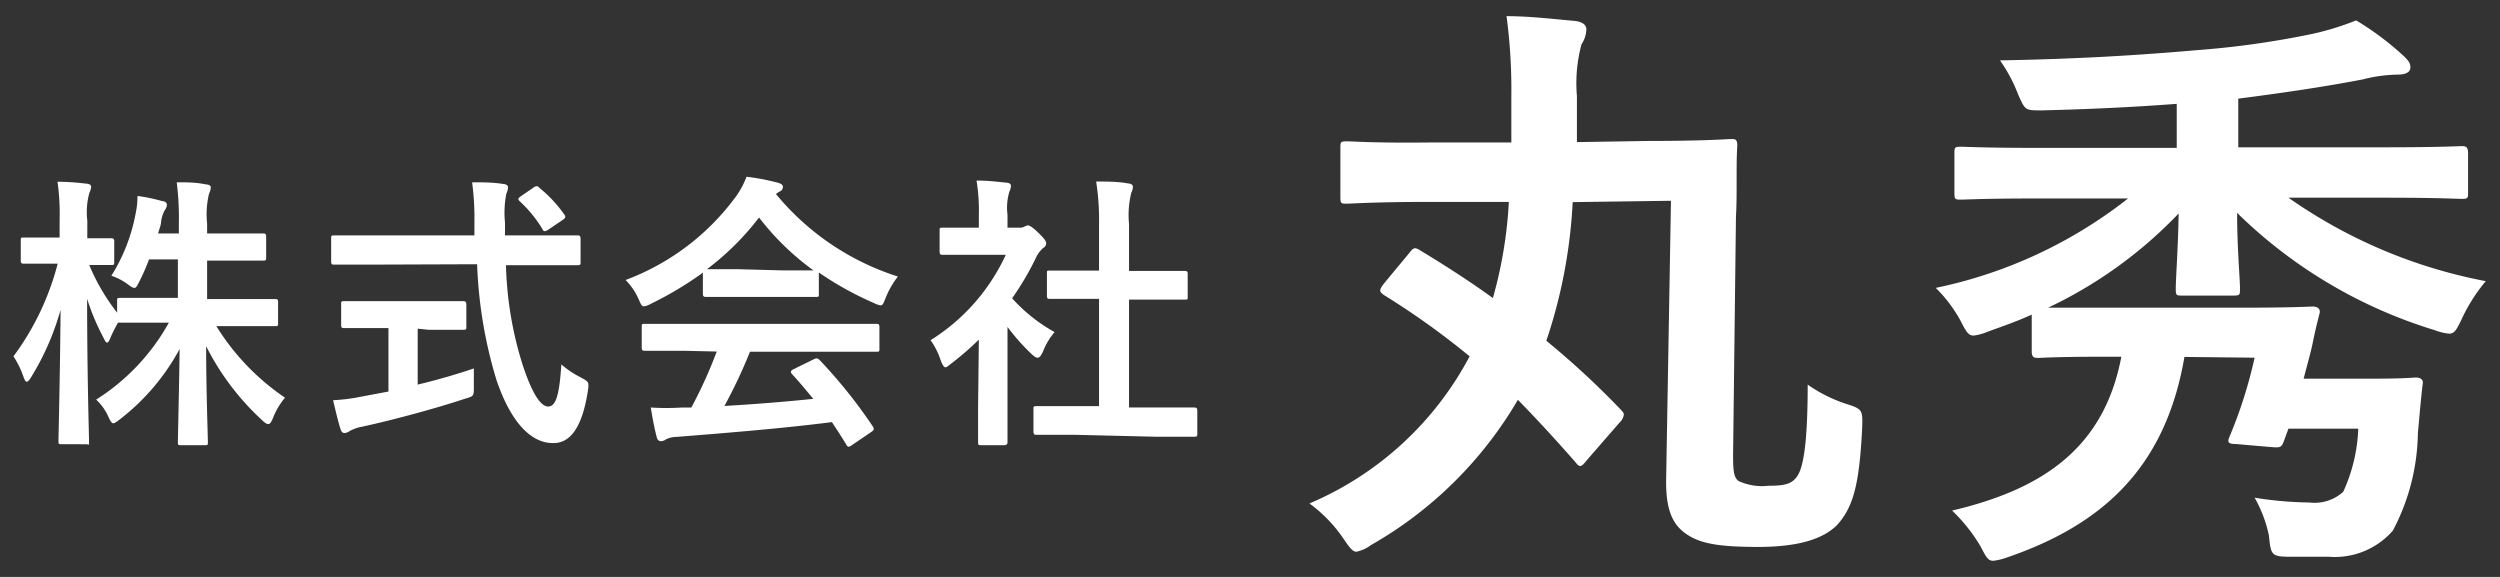
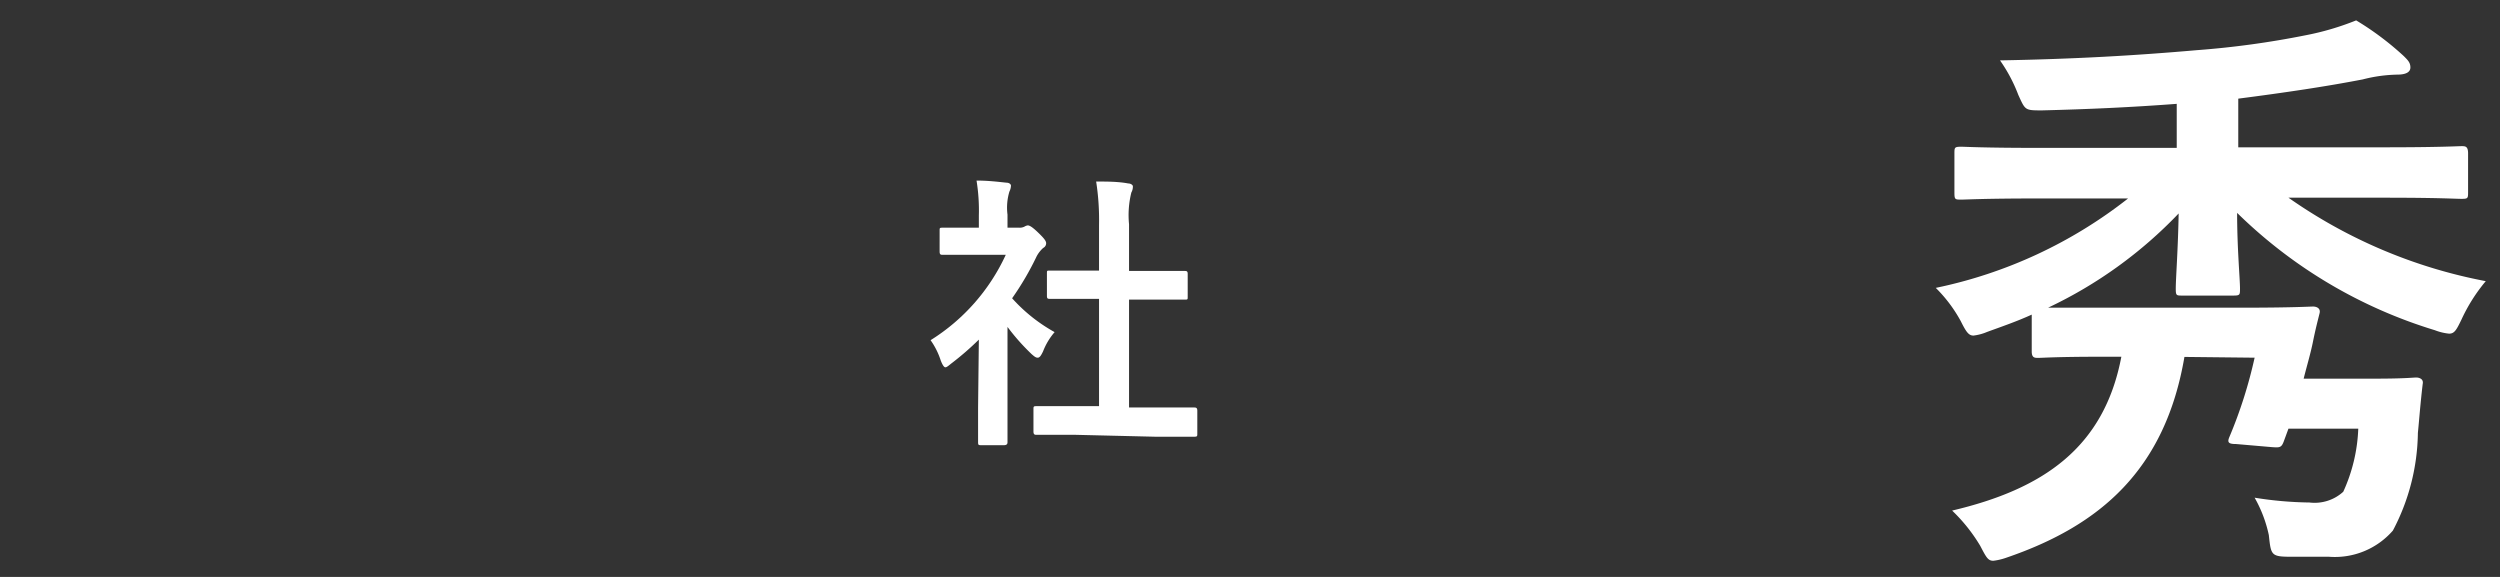
<svg xmlns="http://www.w3.org/2000/svg" viewBox="0 0 130 30">
  <rect x="0" y="0" width="130" height="30" fill="#333333" stroke="none" />
  <defs>
    <style>.cls-1{fill:#fff;}.cls-2{fill:none;}</style>
  </defs>
  <g id="レイヤー_2" data-name="レイヤー 2">
    <g id="navi">
-       <path class="cls-1" d="M82.55,23.89c-.18.22-.28.34-.37.34s-.15-.06-.25-.19c-1-1.14-2-2.23-3-3.25a20.71,20.71,0,0,1-7.65,7.56,1.88,1.88,0,0,1-.75.34c-.18,0-.34-.19-.65-.65a7.4,7.4,0,0,0-1.79-1.86,16.87,16.87,0,0,0,8.33-7.65,40.34,40.34,0,0,0-4.46-3.19c-.25-.19-.25-.25,0-.59l1.36-1.64c.19-.25.28-.25.53-.09,1.27.77,2.54,1.58,3.78,2.48a22.69,22.69,0,0,0,.83-5l-4.18,0c-2.85,0-3.93.09-4.24.09s-.34,0-.34-.37V7.72c0-.34,0-.37.34-.37s1.39.09,4.24.06l4.31,0c0-.77,0-1.58,0-2.45A28.8,28.8,0,0,0,78.34.84c1.21,0,2.54.16,3.56.25.47.06.59.25.59.44a1.47,1.47,0,0,1-.25.77A7.76,7.76,0,0,0,82,5c0,.81,0,1.58,0,2.39l3.69-.06c3,0,4.15-.1,4.34-.1s.31,0,.31.34c-.07,1,0,2.58-.07,3.69l-.15,12.42c0,.9.06,1.15.28,1.33a2.91,2.91,0,0,0,1.55.25c.86,0,1.2-.09,1.48-.46S94,23.43,94,20a7.51,7.51,0,0,0,2,1c.89.28.86.34.83,1.33-.15,2.88-.46,4.06-1.33,5-.74.71-2,1.11-4.09,1.11s-3-.19-3.69-.65-1.11-1.18-1.08-2.88l.25-14.47-5.11.07a26.76,26.76,0,0,1-1.37,7.21,43.73,43.73,0,0,1,3.85,3.56c.12.13.18.19.18.28a.71.71,0,0,1-.22.41Z" />
      <path class="cls-1" d="M113.59,18.56c-1,5.86-4.37,8.77-9.26,10.44a3.09,3.09,0,0,1-.68.16c-.28,0-.37-.19-.68-.78a8.71,8.71,0,0,0-1.46-1.83c4.71-1.11,7.9-3.25,8.8-8h-1c-2.36,0-3.13.06-3.32.06s-.34,0-.34-.34V16.36c-.74.34-1.55.62-2.32.9a2.58,2.58,0,0,1-.71.19c-.25,0-.38-.19-.66-.75a7.39,7.39,0,0,0-1.3-1.73,24.09,24.09,0,0,0,10-4.65H106c-2.82,0-3.78.06-4,.06-.34,0-.37,0-.37-.37V8c0-.34,0-.37.37-.37.18,0,1.14.06,4,.06h7.19V5.4c-2.39.18-4.59.28-7,.34-.9,0-.87,0-1.24-.81A8.05,8.05,0,0,0,104,3.14c3.9-.07,7-.25,10.22-.53a46.4,46.4,0,0,0,5.64-.77,14.24,14.24,0,0,0,2.66-.78A15.15,15.15,0,0,1,125,2.92c.22.22.34.34.34.59s-.25.37-.68.37a7.74,7.74,0,0,0-1.8.25c-1.92.37-4,.68-6.47,1V7.66H124c2.85,0,3.81-.06,4-.06s.34,0,.34.37v2c0,.34,0,.37-.34.37s-1.14-.06-4-.06H119a26.39,26.39,0,0,0,10.26,4.34A8.89,8.89,0,0,0,128,16.61c-.27.56-.37.74-.65.74a2.84,2.84,0,0,1-.74-.18,25.12,25.12,0,0,1-10.28-6.1c0,1.85.15,3.43.15,3.93,0,.34,0,.37-.37.37h-2.63c-.31,0-.34,0-.34-.37,0-.5.12-2.08.15-3.9A22.89,22.89,0,0,1,106.5,16c.49,0,1.3,0,2.82,0h7.21c2.7,0,3.57-.06,3.75-.06s.4.09.34.34-.21.81-.34,1.46-.31,1.23-.49,1.95h3.71c1.55,0,2-.06,2.14-.06s.4.06.34.34c-.12,1-.19,1.95-.25,2.54a11.15,11.15,0,0,1-1.3,5.08,4,4,0,0,1-3.34,1.36c-.68,0-1.27,0-2,0-1,0-1-.1-1.11-1.12a6.77,6.77,0,0,0-.74-1.95,19.24,19.24,0,0,0,2.85.25,2.21,2.21,0,0,0,1.76-.56,8.63,8.63,0,0,0,.78-3.28H119l-.25.68c-.12.31-.21.31-.62.28l-1.85-.16c-.41,0-.47-.09-.35-.37a23.91,23.91,0,0,0,1.31-4.12Z" />
-       <path class="cls-1" d="M7.75,13.49a10.73,10.73,0,0,1-.52,1.18c-.11.21-.15.3-.24.3s-.17-.06-.35-.19a3,3,0,0,0-.85-.44,9.25,9.25,0,0,0,1.26-3.22,4.35,4.35,0,0,0,.1-.93,8.59,8.59,0,0,1,1.29.27c.14,0,.24.09.24.19a.53.53,0,0,1-.12.29,1.87,1.87,0,0,0-.18.55c0,.21-.1.42-.16.65H9.3v-.48a14.74,14.74,0,0,0-.11-2.18c.56,0,1,0,1.52.11.16,0,.25.07.25.15a.78.78,0,0,1-.09.33,4.6,4.6,0,0,0-.1,1.56v.51h1.09c1.29,0,1.73,0,1.82,0s.16,0,.16.18v1.06c0,.15,0,.17-.16.17s-.53,0-1.82,0H10.77v2h1.54c1.43,0,1.92,0,2,0s.15,0,.15.15v1.08c0,.17,0,.18-.15.18s-.58,0-2,0H11.25a12.33,12.33,0,0,0,3.57,3.72,3.77,3.77,0,0,0-.63,1.07c-.09.21-.15.3-.24.3s-.17-.06-.32-.2A13.35,13.35,0,0,1,10.72,18c0,2.37.09,4.67.09,5,0,.13,0,.15-.16.15H9.42c-.15,0-.17,0-.17-.15,0-.3.06-2.54.09-4.85a11.51,11.51,0,0,1-3.1,3.65c-.17.13-.27.21-.35.21s-.15-.11-.25-.33A2.75,2.75,0,0,0,5,20.78a11.1,11.1,0,0,0,3.78-4H8.28c-1.44,0-1.94,0-2,0s-.13,0-.15,0c-.15.28-.3.57-.39.79s-.12.24-.18.24-.1-.09-.19-.27a12,12,0,0,1-.84-2c0,4,.1,7.13.1,7.4s0,.16-.16.16H3.22c-.16,0-.18,0-.18-.16s.08-3.27.11-6.83a13.61,13.61,0,0,1-1.53,3.5c-.09.15-.17.24-.23.24s-.11-.09-.17-.26A4.73,4.73,0,0,0,.7,18.53,13.94,13.94,0,0,0,3,13.71H2.66c-1,0-1.33,0-1.42,0s-.16,0-.16-.16V12.51c0-.15,0-.16.16-.16s.41,0,1.42,0H3.1v-.9a11.87,11.87,0,0,0-.11-2,13,13,0,0,1,1.49.1c.16,0,.26.08.26.15a.8.8,0,0,1-.09.32,3.76,3.76,0,0,0-.11,1.45v.92c.86,0,1.14,0,1.23,0s.17,0,.17.16v1.07c0,.15,0,.16-.17.16l-1.13,0a10.75,10.75,0,0,0,1.45,2.48v-.62c0-.13,0-.15.16-.15s.59,0,2,0h1v-2Z" />
-       <path class="cls-1" d="M19.29,13.76c-1.36,0-1.83,0-1.92,0s-.15,0-.15-.18V12.42c0-.16,0-.18.15-.18s.56,0,1.92,0h5.38c0-.19,0-.4,0-.61a14.37,14.37,0,0,0-.12-2.15c.54,0,1.12,0,1.63.09.15,0,.24.09.24.18a1,1,0,0,1-.09.32,5.14,5.14,0,0,0-.07,1.51v.66h1.84c1.37,0,1.83,0,1.92,0s.17,0,.17.18v1.19c0,.16,0,.18-.17.18s-.55,0-1.92,0H26.31a18.82,18.82,0,0,0,.85,5.13c.44,1.35.9,2.22,1.35,2.22s.59-.83.68-2.19a4.86,4.86,0,0,0,1,.67c.44.24.44.24.38.71-.3,1.92-.93,2.73-1.82,2.71-1.14,0-2.19-1.08-2.94-3.3a23.55,23.55,0,0,1-1-6Zm2.43,3.33V20c1-.24,2-.53,2.92-.84,0,.27,0,.64,0,.94,0,.5,0,.5-.45.63-1.5.5-3.75,1.11-5.37,1.46a2.11,2.11,0,0,0-.63.22.59.59,0,0,1-.27.11c-.09,0-.17-.06-.21-.2-.12-.36-.27-1-.39-1.51a9.29,9.29,0,0,0,1.44-.18l1.44-.27v-3.3h-.51c-1.28,0-1.7,0-1.79,0s-.16,0-.16-.15V15.84c0-.16,0-.18.16-.18s.51,0,1.79,0H22.3c1.26,0,1.68,0,1.77,0s.18,0,.18.18V17c0,.13,0,.15-.18.15s-.51,0-1.77,0Zm6-7.32a.41.41,0,0,1,.18-.09s.09,0,.15.09a6.79,6.79,0,0,1,1.29,1.38c.09.12.08.18-.1.3l-.71.48a.43.43,0,0,1-.19.09c-.05,0-.09,0-.14-.12a6.59,6.59,0,0,0-1.17-1.43c-.12-.12-.09-.16.06-.27Z" />
-       <path class="cls-1" d="M36.55,14.18a18.32,18.32,0,0,1-2.71,1.62,1,1,0,0,1-.36.13c-.11,0-.15-.1-.27-.37a3.29,3.29,0,0,0-.68-1,12.56,12.56,0,0,0,5.76-4.37,4.48,4.48,0,0,0,.53-1,11.66,11.66,0,0,1,1.62.31c.18.05.27.11.27.21a.25.25,0,0,1-.15.24,1.27,1.27,0,0,0-.21.14,13.53,13.53,0,0,0,6.34,4.29,4.49,4.49,0,0,0-.64,1.12c-.11.27-.15.38-.26.38a1.15,1.15,0,0,1-.34-.12,16.91,16.91,0,0,1-2.87-1.59v1.11c0,.15,0,.16-.16.16s-.5,0-1.7,0H38.41c-1.2,0-1.6,0-1.69,0s-.17,0-.17-.16Zm-1,4.06c-1.41,0-1.89,0-2,0s-.18,0-.18-.16V17c0-.15,0-.16.18-.16s.57,0,2,0h8c1.41,0,1.89,0,2,0s.18,0,.18.16v1.13c0,.15,0,.16-.18.16s-.57,0-2,0H39a26.5,26.5,0,0,1-1.33,2.82c1.56-.09,3.19-.22,4.62-.37-.35-.42-.69-.84-1.1-1.28-.1-.12-.09-.18.09-.27l1-.49c.17-.09.21-.08.32,0a26.22,26.22,0,0,1,2.79,3.48c.07.12.07.18-.08.28l-1,.68a.41.41,0,0,1-.18.09s-.08,0-.12-.11q-.39-.63-.75-1.17c-2.49.32-5.55.57-8.1.77a1.24,1.24,0,0,0-.54.13.39.39,0,0,1-.26.09c-.1,0-.18-.07-.21-.21-.13-.49-.22-1-.31-1.54a12.66,12.66,0,0,0,1.63,0l.48,0a23.47,23.47,0,0,0,1.32-2.91Zm5.13-4.18c1,0,1.46,0,1.62,0a13.67,13.67,0,0,1-2.83-2.75A14,14,0,0,1,36.76,14c.14,0,.56,0,1.65,0Z" />
      <path class="cls-1" d="M50.9,17.66a14.92,14.92,0,0,1-1.43,1.24c-.15.12-.24.2-.31.2s-.15-.12-.24-.35a3.87,3.87,0,0,0-.53-1.06,10.31,10.31,0,0,0,3.91-4.44H50.61c-1.14,0-1.5,0-1.59,0s-.16,0-.16-.17V12c0-.15,0-.16.16-.16s.45,0,1.59,0h.29v-.62a9.7,9.7,0,0,0-.12-1.83c.56,0,1,.05,1.56.11.15,0,.23.09.23.15a.75.75,0,0,1-.08.31,2.89,2.89,0,0,0-.1,1.2v.68H53a.53.53,0,0,0,.28-.06.46.46,0,0,1,.16-.06c.1,0,.25.09.56.39s.4.43.4.54a.27.27,0,0,1-.15.24,1.57,1.57,0,0,0-.34.43,14.92,14.92,0,0,1-1.28,2.19,8.49,8.49,0,0,0,2.21,1.76,3.41,3.41,0,0,0-.6,1c-.11.23-.18.33-.28.33s-.17-.06-.31-.18A11.19,11.19,0,0,1,52.39,17v4.21c0,1.11,0,1.7,0,1.77s0,.17-.19.17H51.05c-.17,0-.19,0-.19-.17s0-.66,0-1.77Zm5,4.95c-1.43,0-1.92,0-2,0s-.16,0-.16-.17V21.29c0-.15,0-.17.16-.17s.59,0,2,0h1.25V15.54h-.67c-1.33,0-1.8,0-1.89,0s-.15,0-.15-.15V14.22c0-.15,0-.15.15-.15s.56,0,1.89,0h.67V11.7A13,13,0,0,0,57,9.44c.57,0,1.14,0,1.67.1.13,0,.24.08.24.15a.63.63,0,0,1-.08.32,4.88,4.88,0,0,0-.12,1.65v2.43h1c1.33,0,1.8,0,1.89,0s.16,0,.16.15v1.19c0,.15,0,.15-.16.15s-.56,0-1.89,0h-1v5.61h1.37c1.42,0,1.9,0,2,0s.18,0,.18.17v1.18c0,.15,0,.17-.18.17s-.57,0-2,0Z" />
-       <rect class="cls-2" width="130" height="30" />
    </g>
  </g>
</svg>